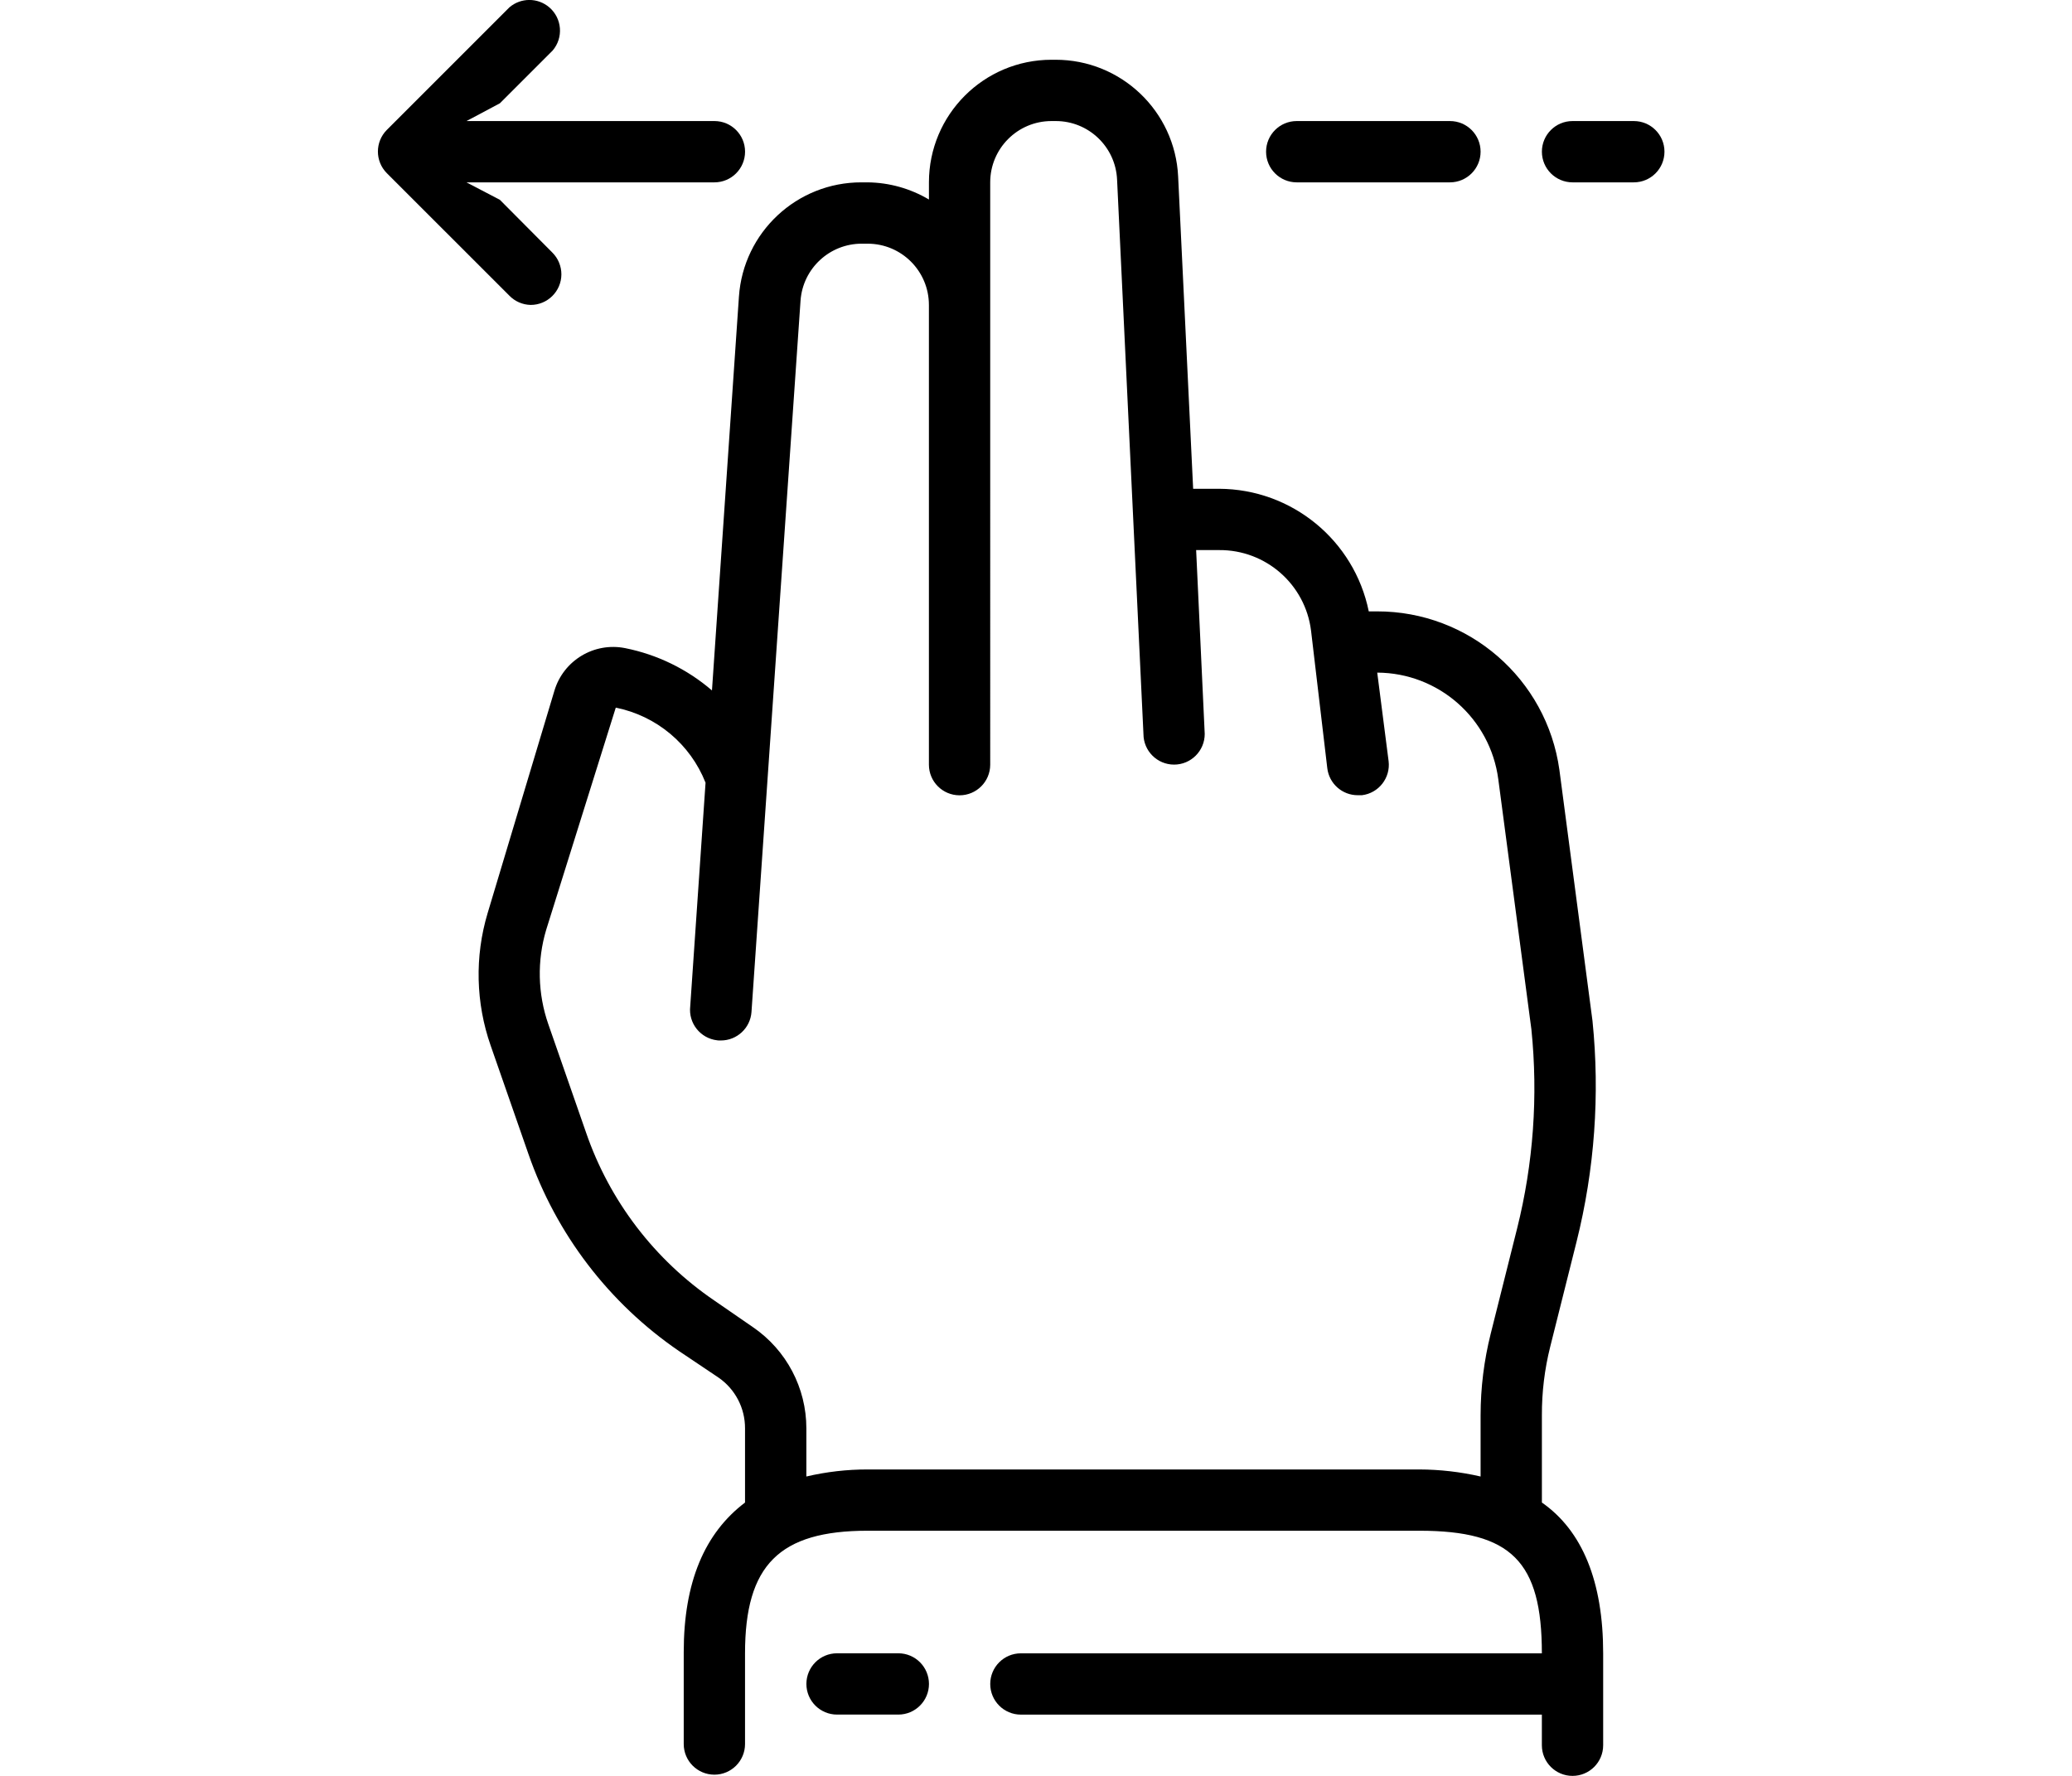
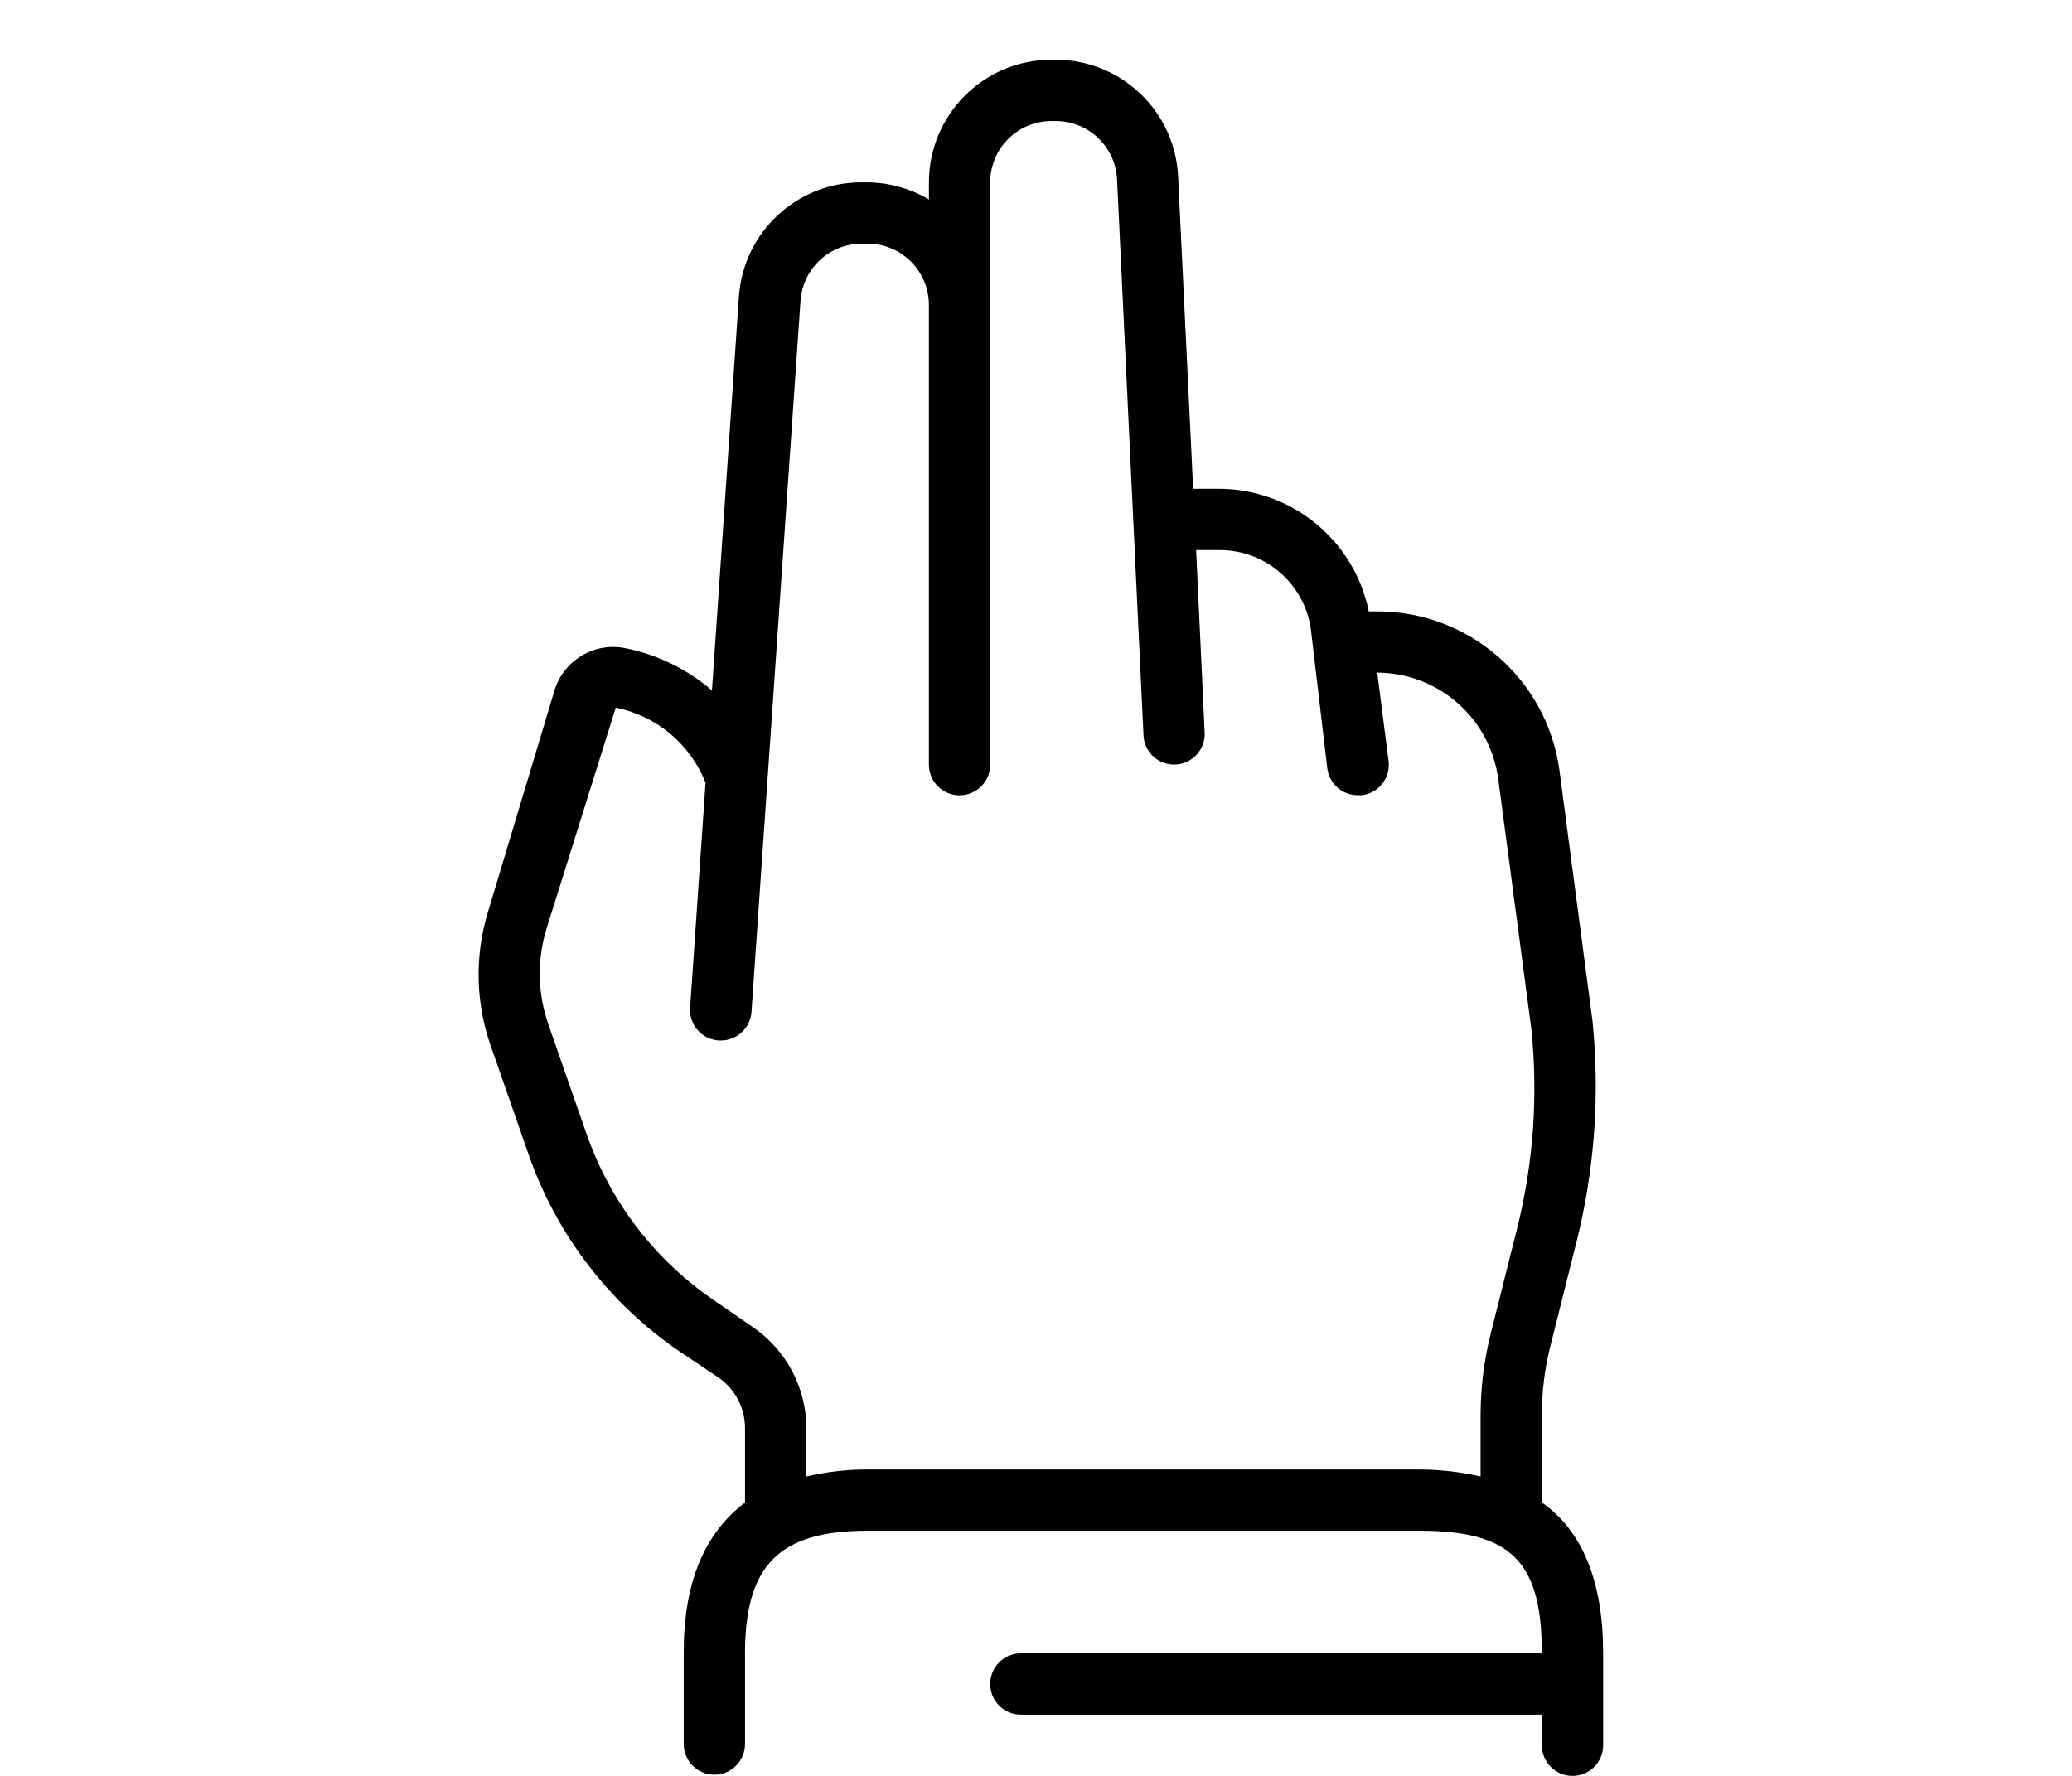
<svg xmlns="http://www.w3.org/2000/svg" version="1.1" id="Layer_1" x="0px" y="0px" width="70px" height="60px" viewBox="515.505 0 70 60" enable-background="new 515.505 0 70 60" xml:space="preserve">
  <g>
    <g>
-       <path d="M545.854,55.858h-2.071c-0.571,0-1.035,0.464-1.035,1.036c0,0.571,0.464,1.035,1.035,1.035h2.071    c0.571,0,1.035-0.464,1.035-1.035C546.889,56.322,546.425,55.858,545.854,55.858z" />
-     </g>
+       </g>
  </g>
  <g>
    <g>
-       <path d="M539.642,4.09h-8.377l1.129-0.601l1.781-1.781c0.372-0.435,0.321-1.088-0.113-1.46c-0.388-0.332-0.959-0.332-1.347,0    l-4.142,4.142c-0.401,0.404-0.401,1.056,0,1.46l4.142,4.141c0.188,0.193,0.444,0.304,0.714,0.311    c0.572,0.003,1.038-0.458,1.042-1.029c0.001-0.278-0.109-0.545-0.307-0.741l-1.771-1.781l-1.129-0.59h8.377    c0.571,0,1.035-0.464,1.035-1.036S540.213,4.09,539.642,4.09z" />
-     </g>
+       </g>
  </g>
  <g>
    <g>
-       <path d="M564.49,4.09h-5.177c-0.572,0-1.035,0.463-1.035,1.035s0.463,1.036,1.035,1.036h5.177c0.571,0,1.035-0.464,1.035-1.036    S565.062,4.09,564.49,4.09z" />
-     </g>
+       </g>
  </g>
  <g>
    <g>
-       <path d="M570.702,4.09h-2.07c-0.572,0-1.036,0.463-1.036,1.035s0.464,1.036,1.036,1.036h2.07c0.572,0,1.035-0.464,1.035-1.036    S571.274,4.09,570.702,4.09z" />
-     </g>
+       </g>
  </g>
  <g>
    <g>
      <path d="M567.596,50.765c0,0,0,0,0-0.083v-2.868c-0.003-0.778,0.091-1.554,0.28-2.309l0.891-3.552    c0.61-2.438,0.793-4.964,0.538-7.465l-1.118-8.479c-0.43-3.072-3.059-5.357-6.16-5.353h-0.28c-0.49-2.403-2.6-4.132-5.053-4.142    h-0.88l-0.507-10.55c-0.105-2.21-1.929-3.947-4.142-3.945h-0.135c-2.287,0-4.142,1.854-4.142,4.142v0.58    c-0.627-0.372-1.341-0.572-2.07-0.58h-0.207c-2.183-0.005-3.994,1.685-4.142,3.862l-0.911,13.304    c-0.838-0.72-1.847-1.212-2.931-1.429c-1.049-0.21-2.086,0.414-2.392,1.439l-2.257,7.517c-0.438,1.464-0.401,3.03,0.104,4.473    l1.273,3.655c0.938,2.711,2.725,5.049,5.094,6.668l1.326,0.89c0.566,0.388,0.903,1.032,0.9,1.719v2.506    c-1.367,1.035-2.071,2.692-2.071,5.052v3.107c0,0.571,0.464,1.035,1.036,1.035c0.571,0,1.035-0.464,1.035-1.035v-3.065    c0-2.981,1.159-4.142,4.142-4.142h18.637c3.105,0,4.141,1.035,4.141,4.142h-17.601c-0.572,0-1.035,0.464-1.035,1.036    c0,0.571,0.463,1.035,1.035,1.035h17.601v1.035c0,0.572,0.464,1.035,1.036,1.035c0.571,0,1.035-0.463,1.035-1.035v-3.106    C569.667,53.436,568.963,51.717,567.596,50.765z M566.758,41.508l-0.891,3.552c-0.226,0.901-0.341,1.825-0.342,2.755v2.07    c-0.679-0.156-1.374-0.236-2.07-0.238h-18.637c-0.697-0.001-1.393,0.079-2.071,0.238v-1.626c0-1.366-0.674-2.645-1.801-3.417    l-1.305-0.9c-2.022-1.376-3.545-3.37-4.339-5.684l-1.273-3.655c-0.358-1.028-0.384-2.146-0.072-3.188l2.351-7.507    c1.375,0.277,2.518,1.231,3.033,2.537l-0.518,7.558c-0.064,0.568,0.345,1.081,0.913,1.145c0.017,0.002,0.033,0.004,0.05,0.005    h0.072c0.545,0.001,0.997-0.42,1.035-0.963l1.657-24.031c0.076-1.086,0.981-1.928,2.07-1.926h0.197c1.144,0,2.07,0.927,2.07,2.071    v15.531c0,0.572,0.464,1.035,1.035,1.035c0.572,0,1.036-0.463,1.036-1.035V6.161c0-1.144,0.927-2.071,2.07-2.071h0.145    c1.108-0.001,2.021,0.871,2.071,1.978l0.891,18.729c0,0.572,0.463,1.036,1.035,1.036c0.571,0,1.035-0.464,1.035-1.036l-0.29-6.212    h0.776c1.577-0.012,2.912,1.159,3.106,2.723l0.549,4.648c0.063,0.523,0.509,0.915,1.035,0.911h0.135    c0.567-0.069,0.971-0.586,0.901-1.154c0-0.002,0-0.004-0.001-0.006l-0.383-2.982c2.073,0.009,3.82,1.548,4.09,3.604l1.118,8.448    C567.472,37.033,567.308,39.311,566.758,41.508z" />
    </g>
  </g>
</svg>